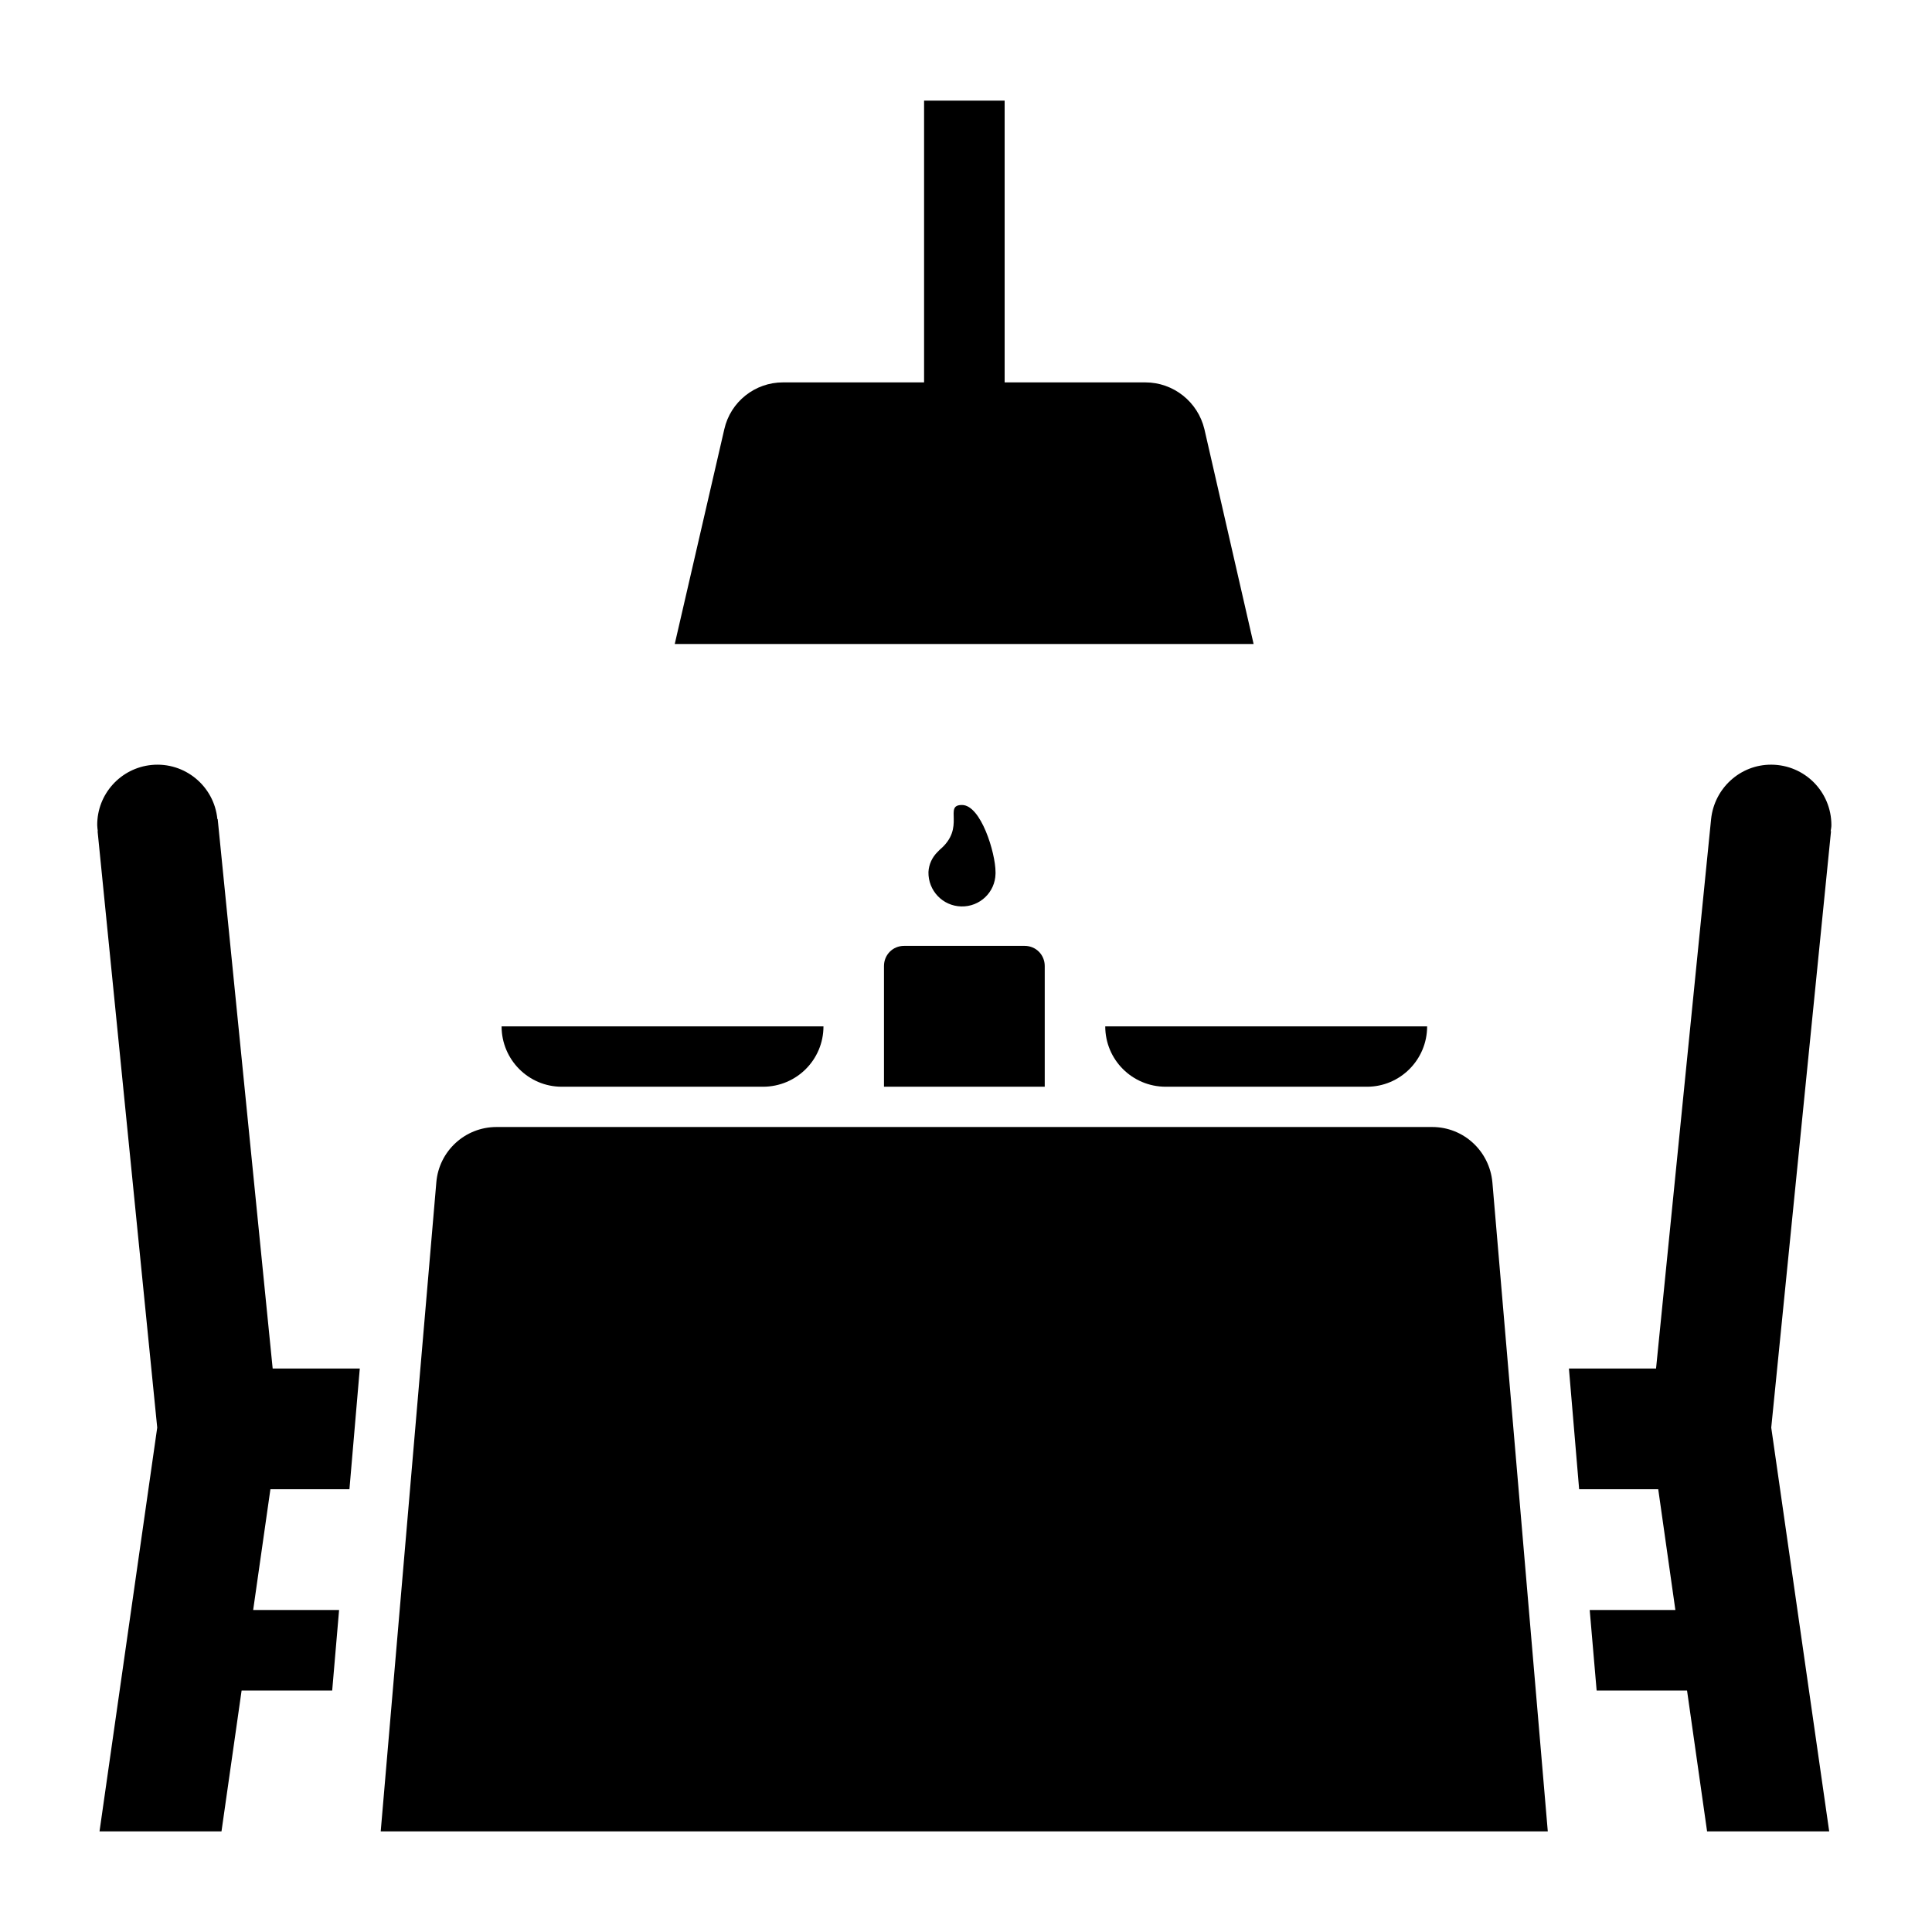
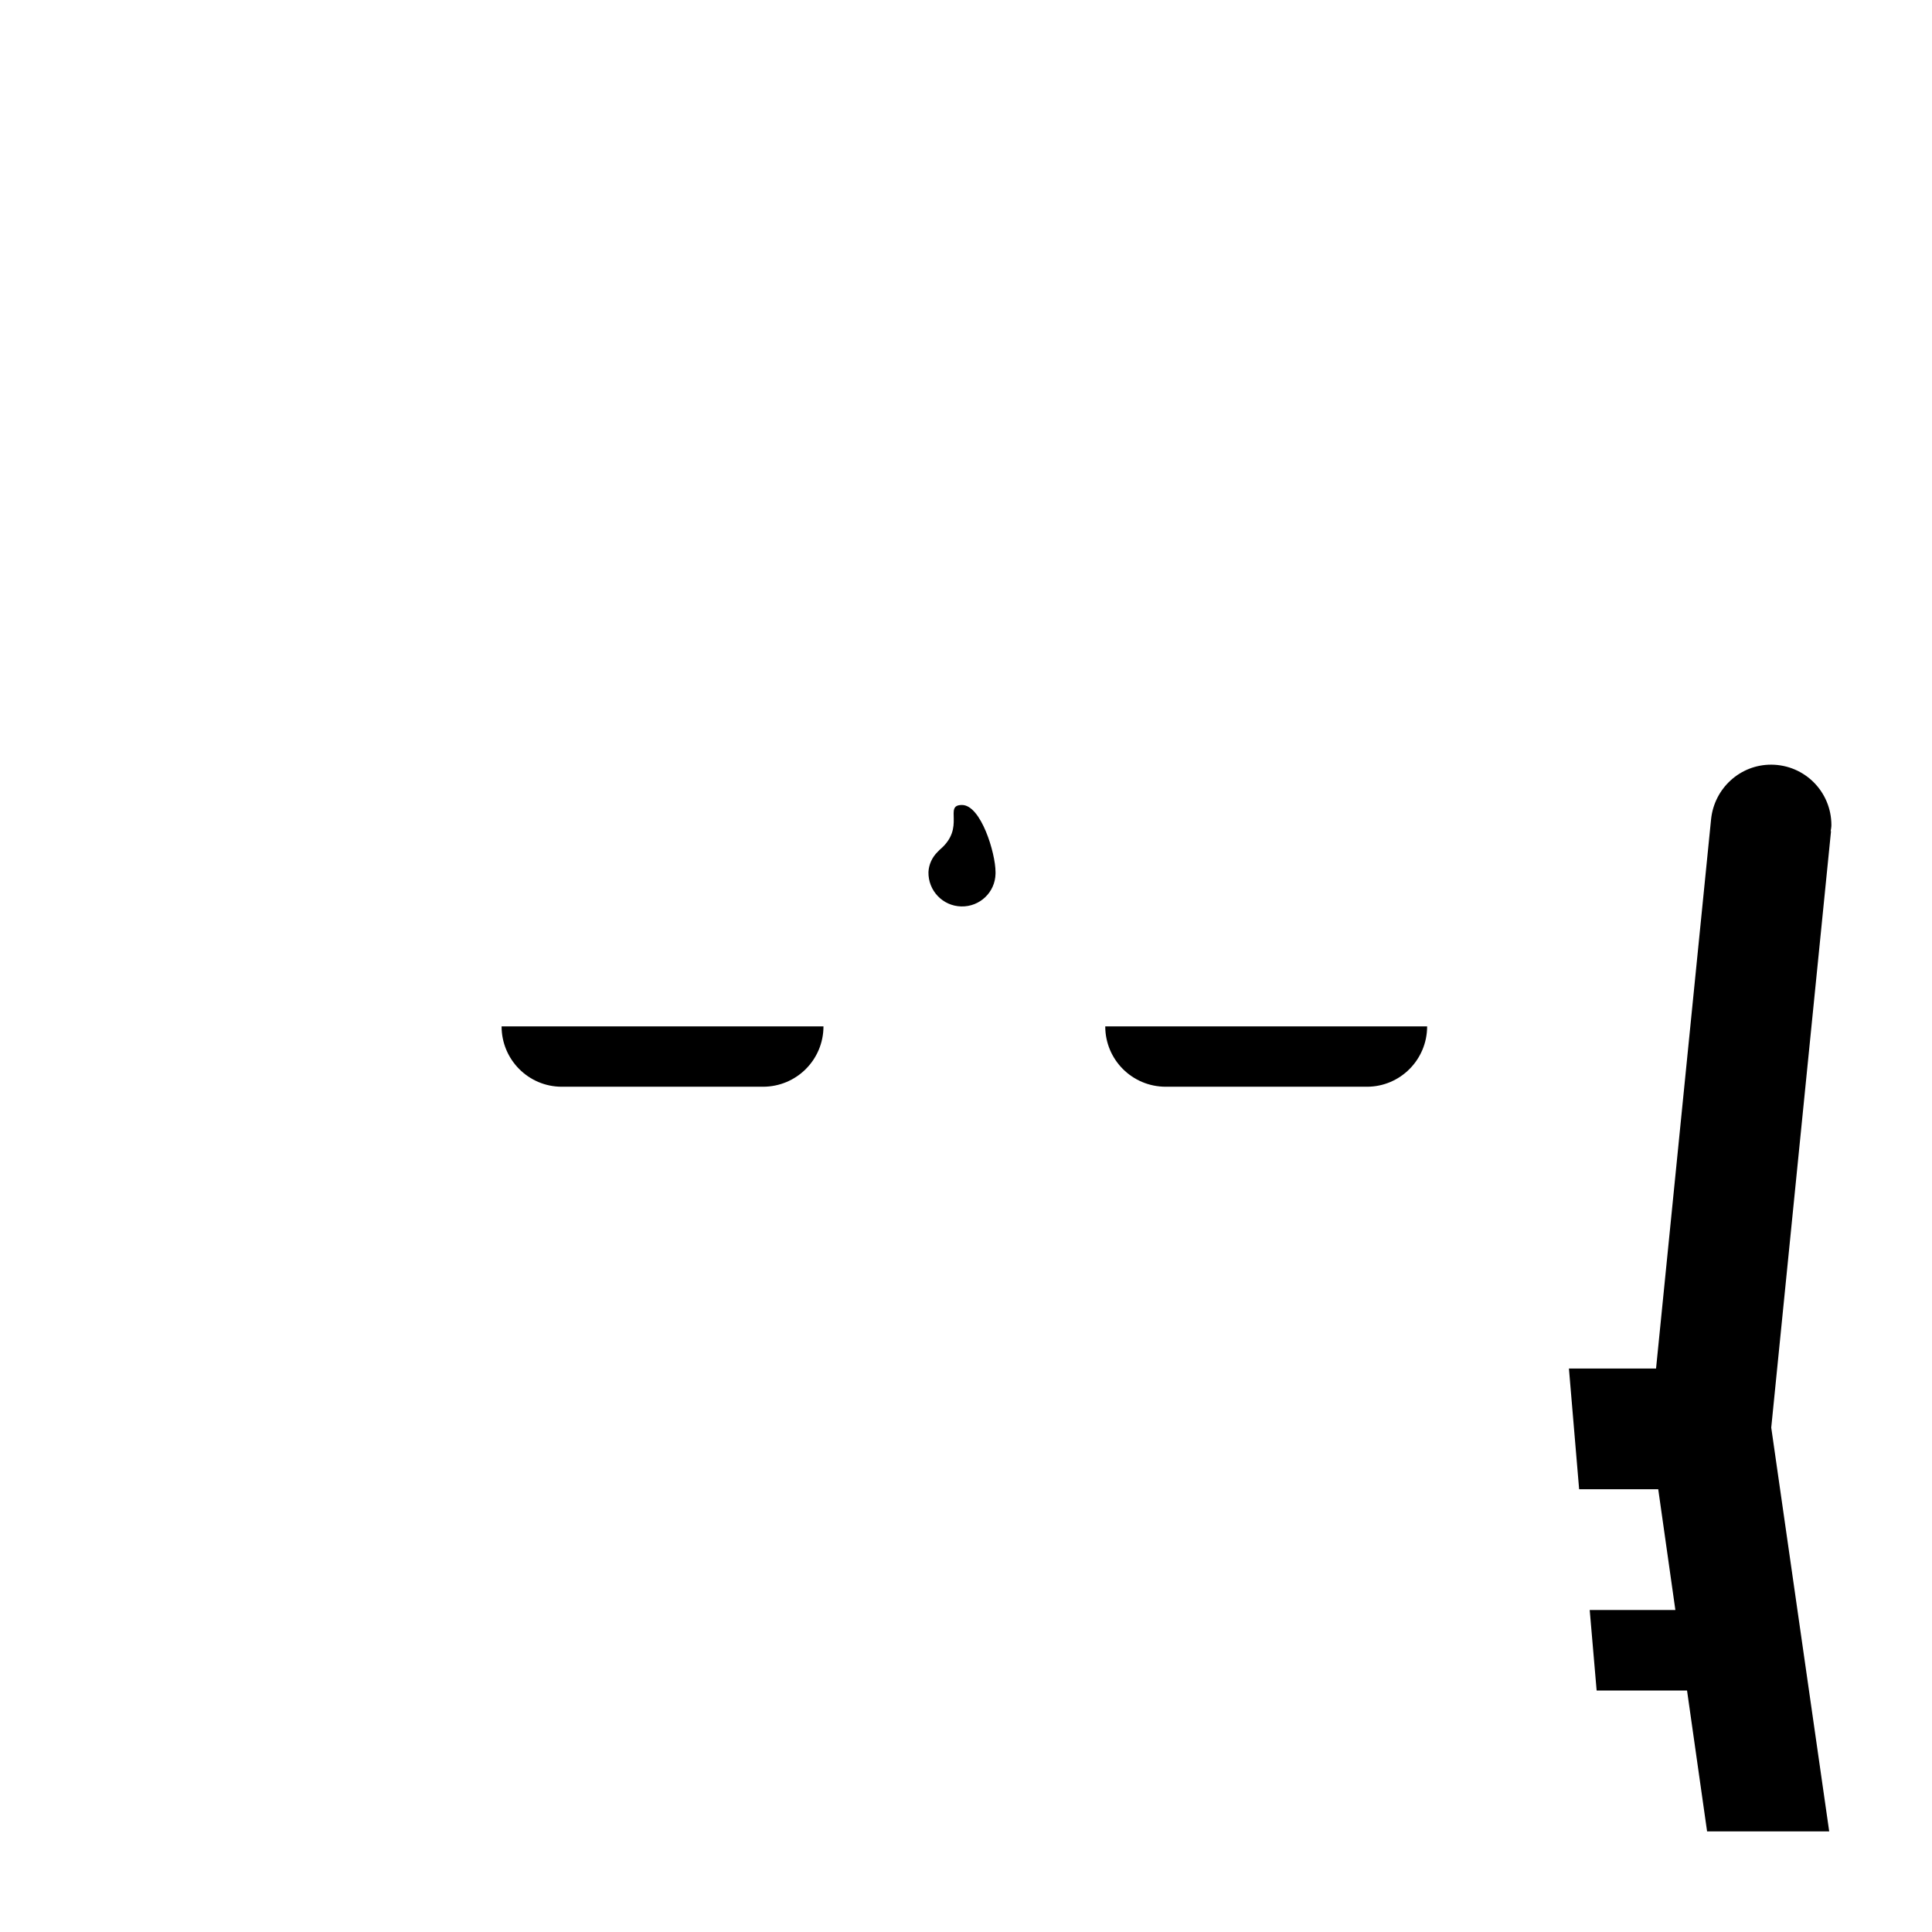
<svg xmlns="http://www.w3.org/2000/svg" width="53" height="53" xml:space="preserve" overflow="hidden">
  <g transform="translate(-987 -516)">
    <path d="M1037.22 538.801C1037.23 538.746 1037.24 538.691 1037.24 538.635 1037.24 537.723 1036.51 536.981 1035.59 536.977 1034.74 536.974 1034.03 537.621 1033.94 538.47L1033.94 538.47 1032.43 553.542 1030.04 553.542 1030.32 556.854 1032.49 556.854 1032.96 560.167 1030.61 560.167 1030.8 562.375 1033.28 562.375 1033.83 566.24 1037.18 566.24 1035.59 555.163 1037.23 538.801Z" />
-     <path d="M992.972 538.47 992.963 538.47C992.874 537.562 992.067 536.897 991.159 536.985 990.31 537.068 989.663 537.783 989.667 538.635 989.669 538.691 989.675 538.746 989.683 538.801L989.677 538.801 991.313 555.163 989.73 566.24 993.076 566.24 993.628 562.375 996.113 562.375 996.302 560.167 993.945 560.167 994.418 556.854 996.586 556.854 996.87 553.542 994.48 553.542Z" />
-     <path d="M1000.62 546.917C999.76 546.917 999.043 547.575 998.97 548.432L997.444 566.24 1029.46 566.24 1027.94 548.432C1027.86 547.575 1027.15 546.917 1026.29 546.917Z" />
-     <path d="M1011.25 542.5 1011.25 545.812 1015.66 545.812 1015.66 542.5C1015.66 542.195 1015.42 541.948 1015.11 541.948L1011.8 541.948C1011.49 541.948 1011.25 542.195 1011.25 542.5Z" />
    <path d="M1012.78 539.31 1012.72 539.371C1012.57 539.519 1012.48 539.715 1012.47 539.923 1012.46 540.432 1012.86 540.854 1013.37 540.866 1013.88 540.878 1014.3 540.477 1014.31 539.969 1014.31 539.953 1014.31 539.938 1014.31 539.923 1014.31 539.402 1013.91 538.083 1013.39 538.083 1012.87 538.083 1013.51 538.697 1012.78 539.31Z" />
    <path d="M1002.41 545.812 1007.93 545.812C1008.85 545.812 1009.59 545.071 1009.59 544.156L1000.76 544.156C1000.76 545.071 1001.5 545.812 1002.41 545.812Z" />
    <path d="M1018.98 545.812 1024.5 545.812C1025.41 545.812 1026.15 545.071 1026.15 544.156L1017.32 544.156C1017.32 545.071 1018.06 545.812 1018.98 545.812Z" />
-     <path d="M1020.04 527.773C1019.86 527.022 1019.19 526.49 1018.42 526.49L1014.56 526.49 1014.56 518.76 1012.35 518.76 1012.35 526.49 1008.48 526.49C1007.71 526.489 1007.04 527.022 1006.87 527.773L1005.51 533.667 1021.39 533.667Z" />
  </g>
</svg>